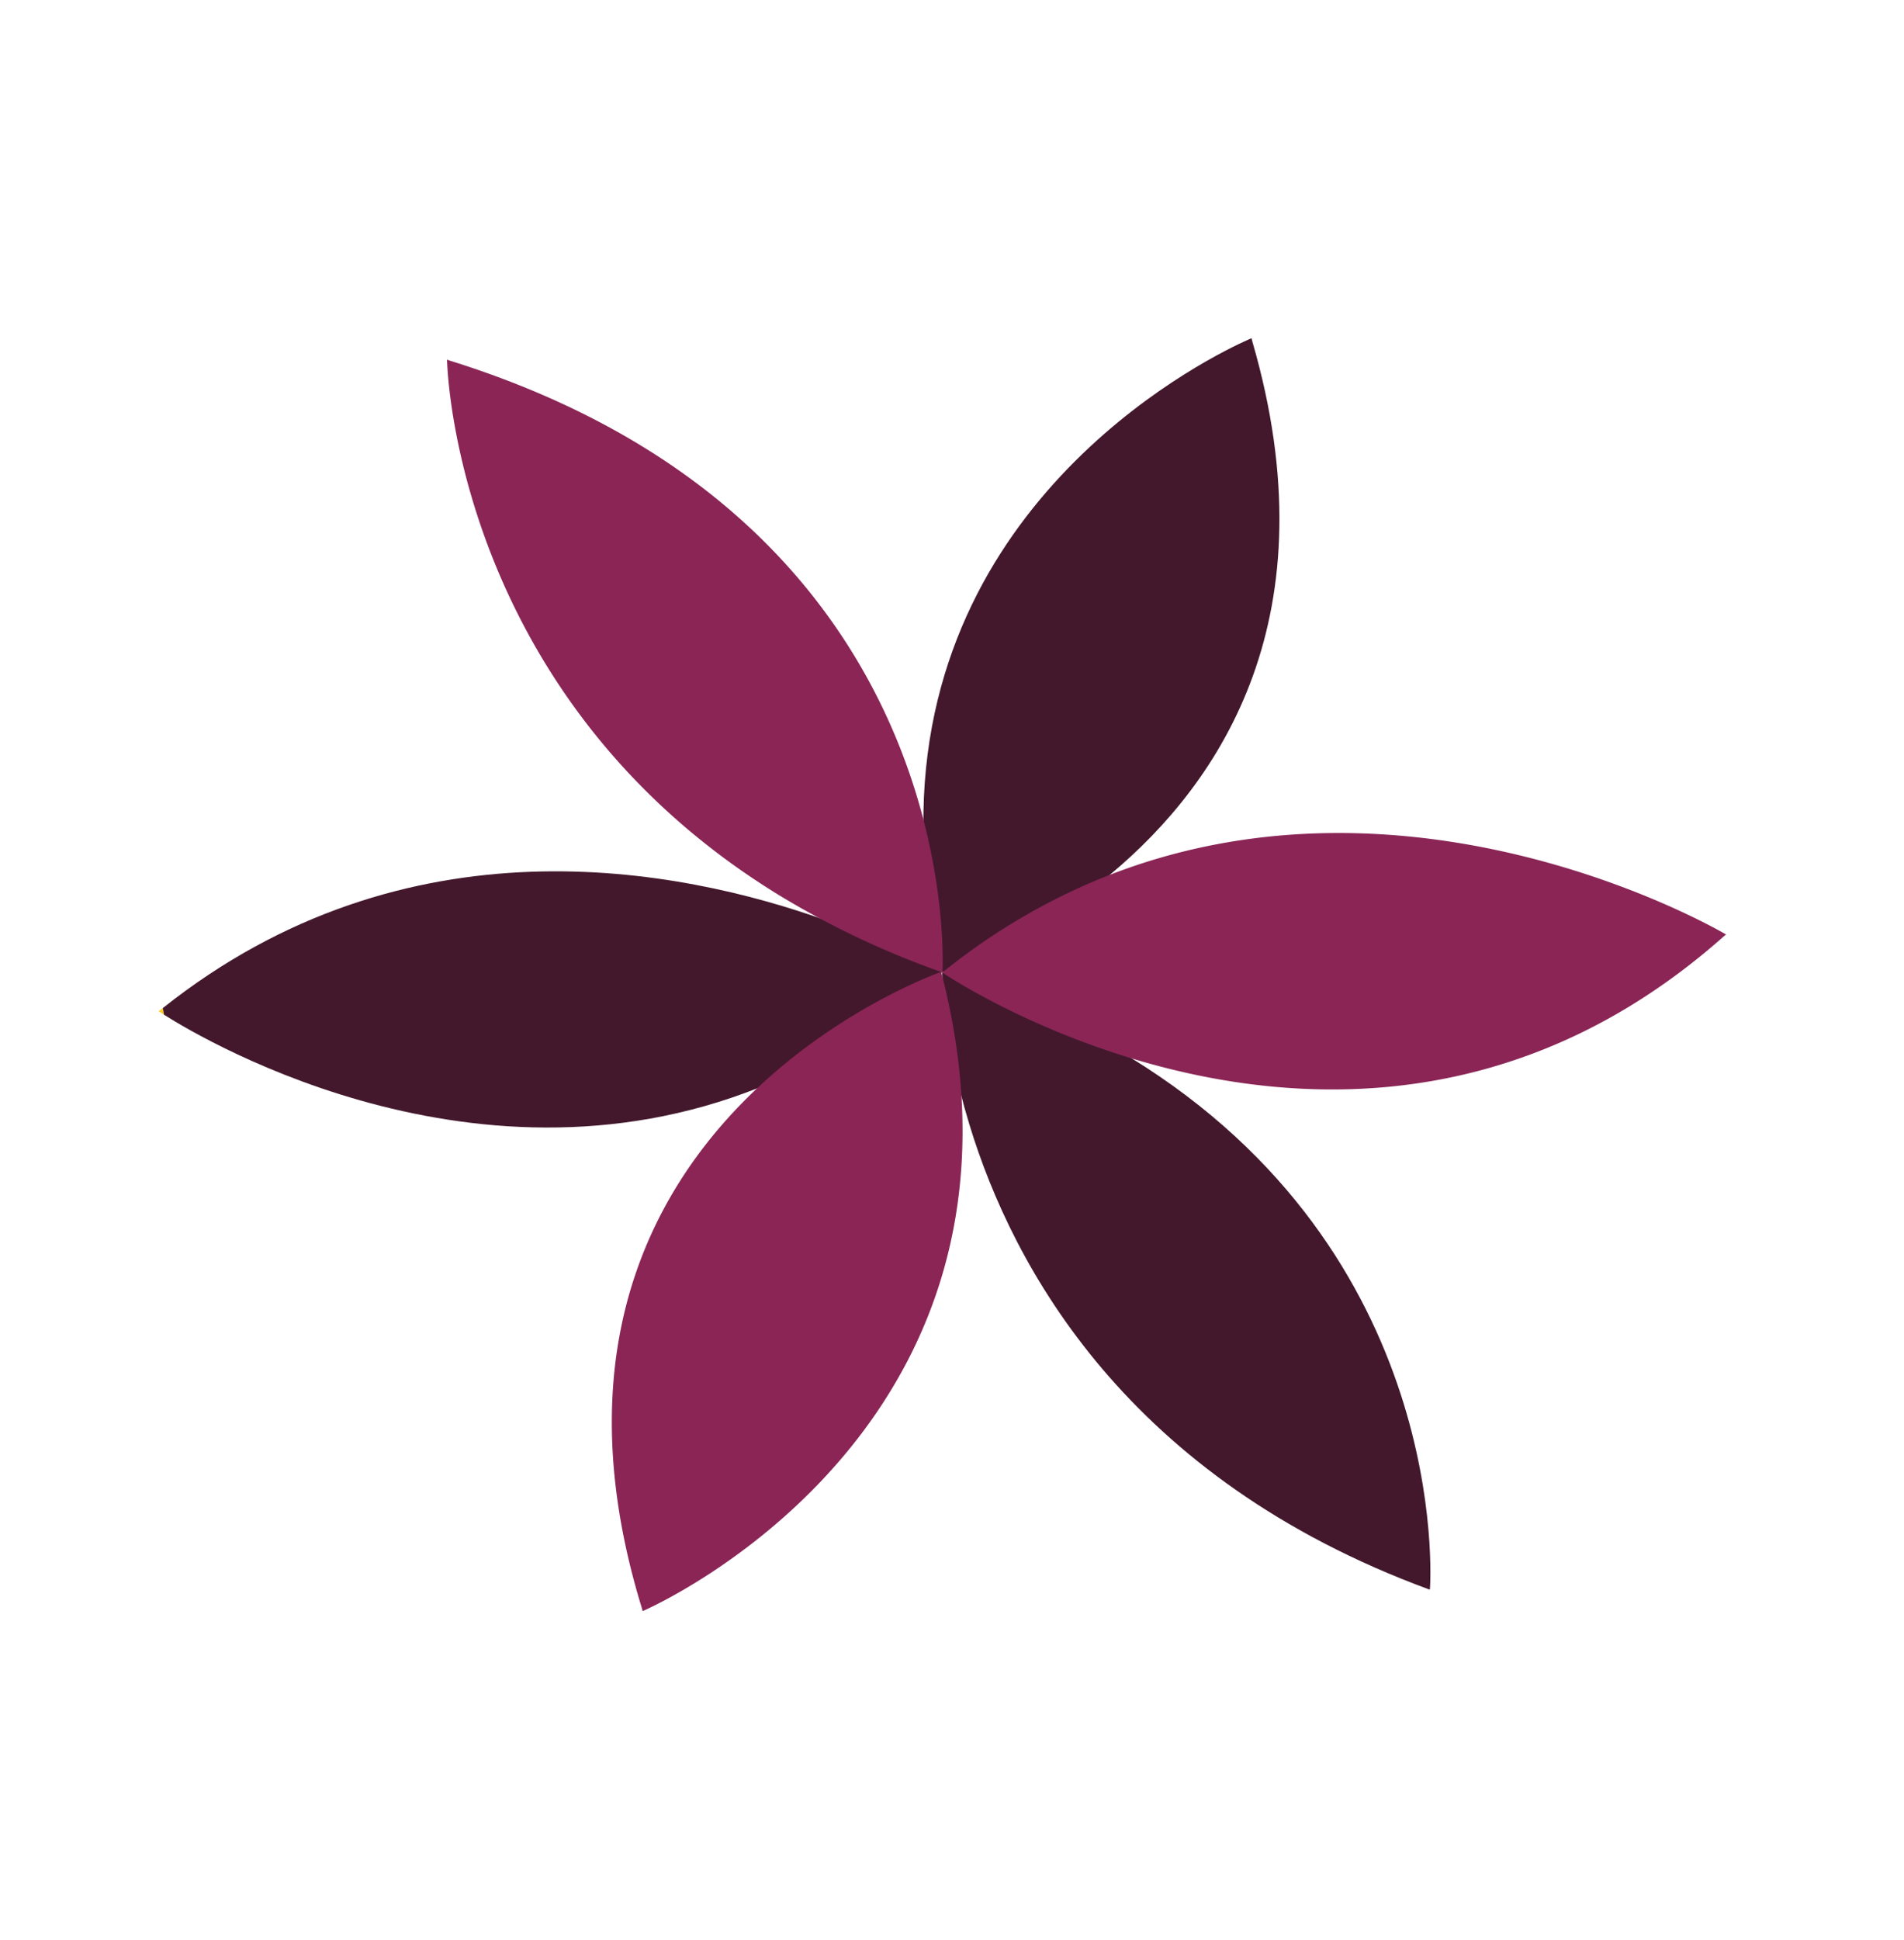
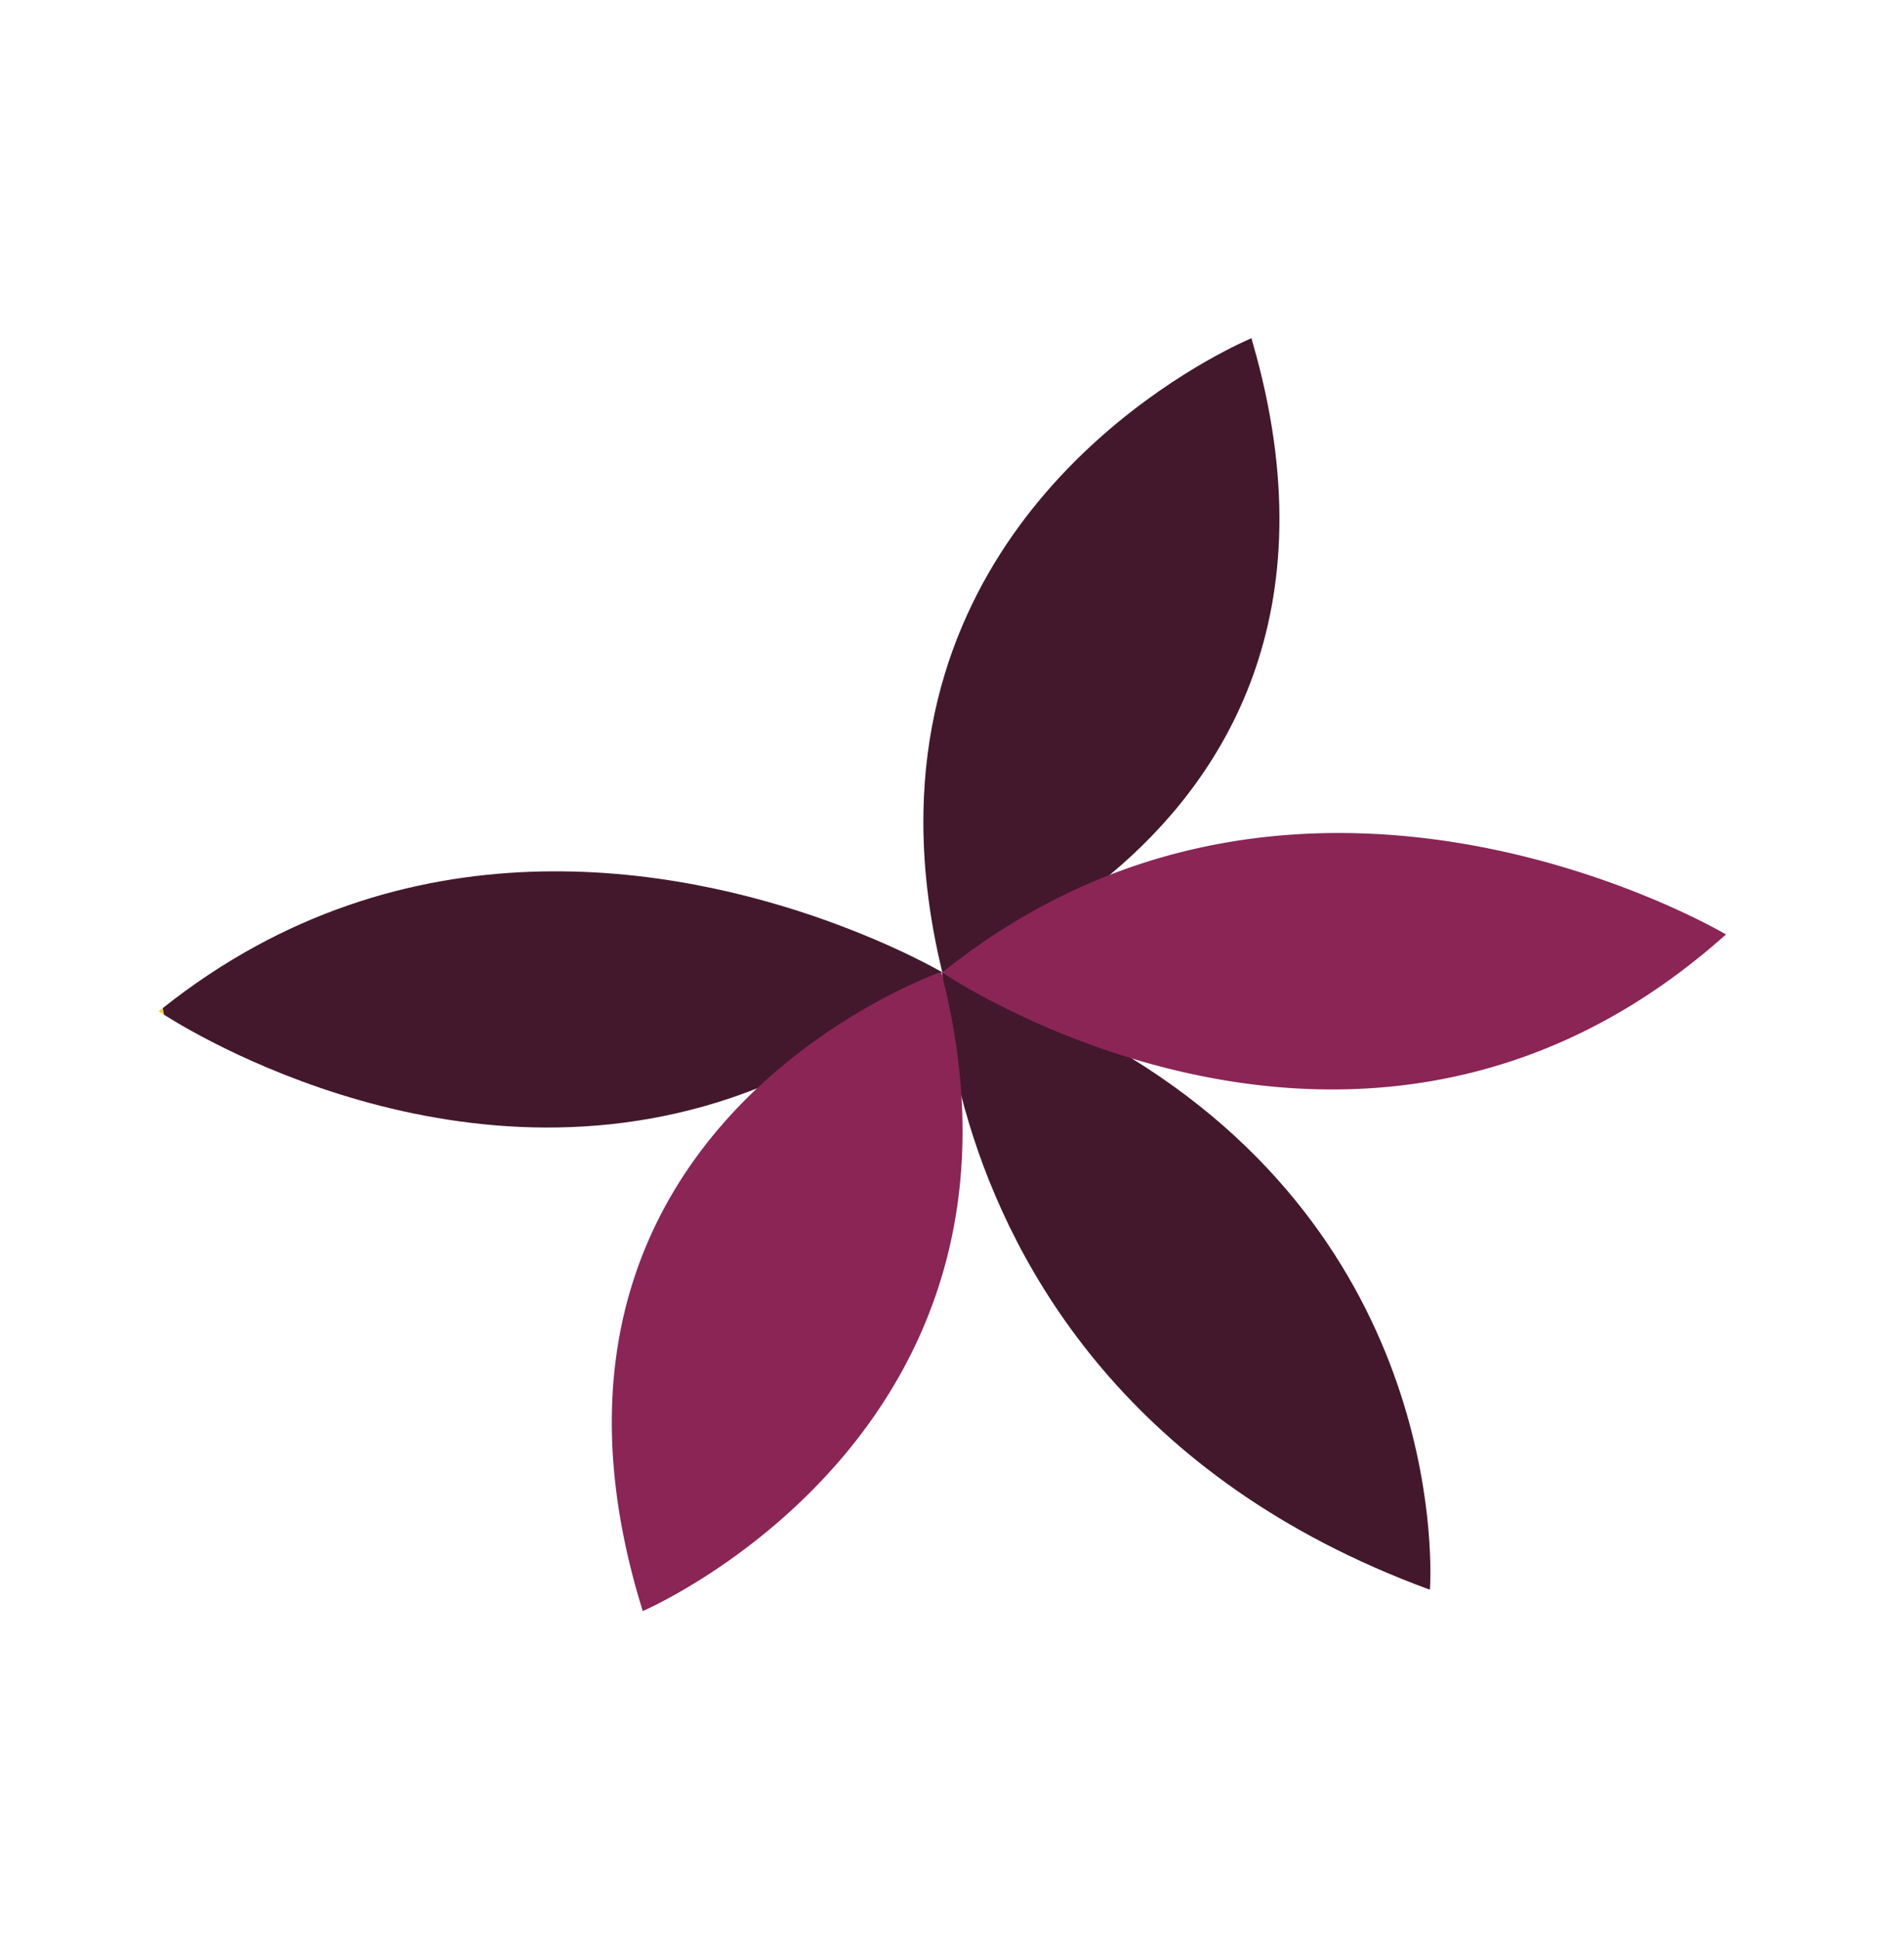
<svg xmlns="http://www.w3.org/2000/svg" width="54" height="55" viewBox="0 0 54 55">
  <g fill="none" fill-rule="evenodd">
-     <path fill="#8A2556" d="M26.724 27.563v-.002.002-.002l.004.004-.004-.002" />
-     <path fill="#23763D" d="M26.724 27.563" />
+     <path fill="#8A2556" d="M26.724 27.563l.004.004-.004-.002" />
    <path d="m4.618 28.576.033.188-.151-.098c.037-.033.08-.06.118-.09M26.724 27.563" fill="#F9CC26" />
    <path d="m35.397 9.63.097-.043.027.104c2.252 7.759-.88 12.464-4.016 15.084-2.387 1.996-4.773 2.785-4.78 2.786-.399-1.636-.559-3.147-.535-4.533.156-9.118 8.254-12.976 9.207-13.398M23.478 26.11c2.008.722 3.242 1.45 3.246 1.453l-.002-.001v.001c-1.451 1.303-2.937 2.25-4.416 2.933-8.317 3.835-16.464-.976-17.655-1.732l-.033-.188c6.902-5.486 14.615-3.994 18.86-2.467" fill="#43182C" />
    <path fill="#23763D" d="m26.724 27.563-.002-.001h.002" />
    <path d="m26.724 27.563.004.002c2.074.665 3.83 1.49 5.332 2.414 9.065 5.567 8.516 14.766 8.495 15.068l-.016.012c-8.556-3.143-11.812-9.116-13.052-13.202-.757-2.494-.765-4.283-.765-4.294h.002" fill="#43182C" />
    <path fill="#F9CC26" d="M26.724 27.563h-.002v-.001h.002M26.722 27.562" />
    <path fill="#F9CC26" d="m26.724 27.563-.002-.001h.002" />
    <path d="m18.325 45.626-.099.044c-.01-.036-.017-.07-.028-.104-2.371-7.74.679-12.494 3.767-15.16 2.35-2.03 4.721-2.852 4.728-2.856.425 1.635.608 3.144.606 4.536-.01 9.13-8.03 13.104-8.974 13.54M48.853 26.433l.1.056c-.025.025-.054.044-.08.068-5.83 5.163-12.17 4.796-16.568 3.508-3.35-.98-5.573-2.491-5.579-2.496h-.001.001a18.045 18.045 0 0 1 3.895-2.41c8.598-3.888 17.244.718 18.232 1.274" fill="#8A2556" />
-     <path d="M12.683 10.3a3.426 3.426 0 0 1-.005-.105c.039.013.073.028.112.038 8.366 2.622 11.726 7.842 13.066 11.873 1.02 3.07.872 5.45.873 5.457l-.001.002-.001-.001a24.573 24.573 0 0 1-4.592-2.164c-8.762-5.341-9.408-14.09-9.452-15.1" fill="#8A2556" />
  </g>
</svg>